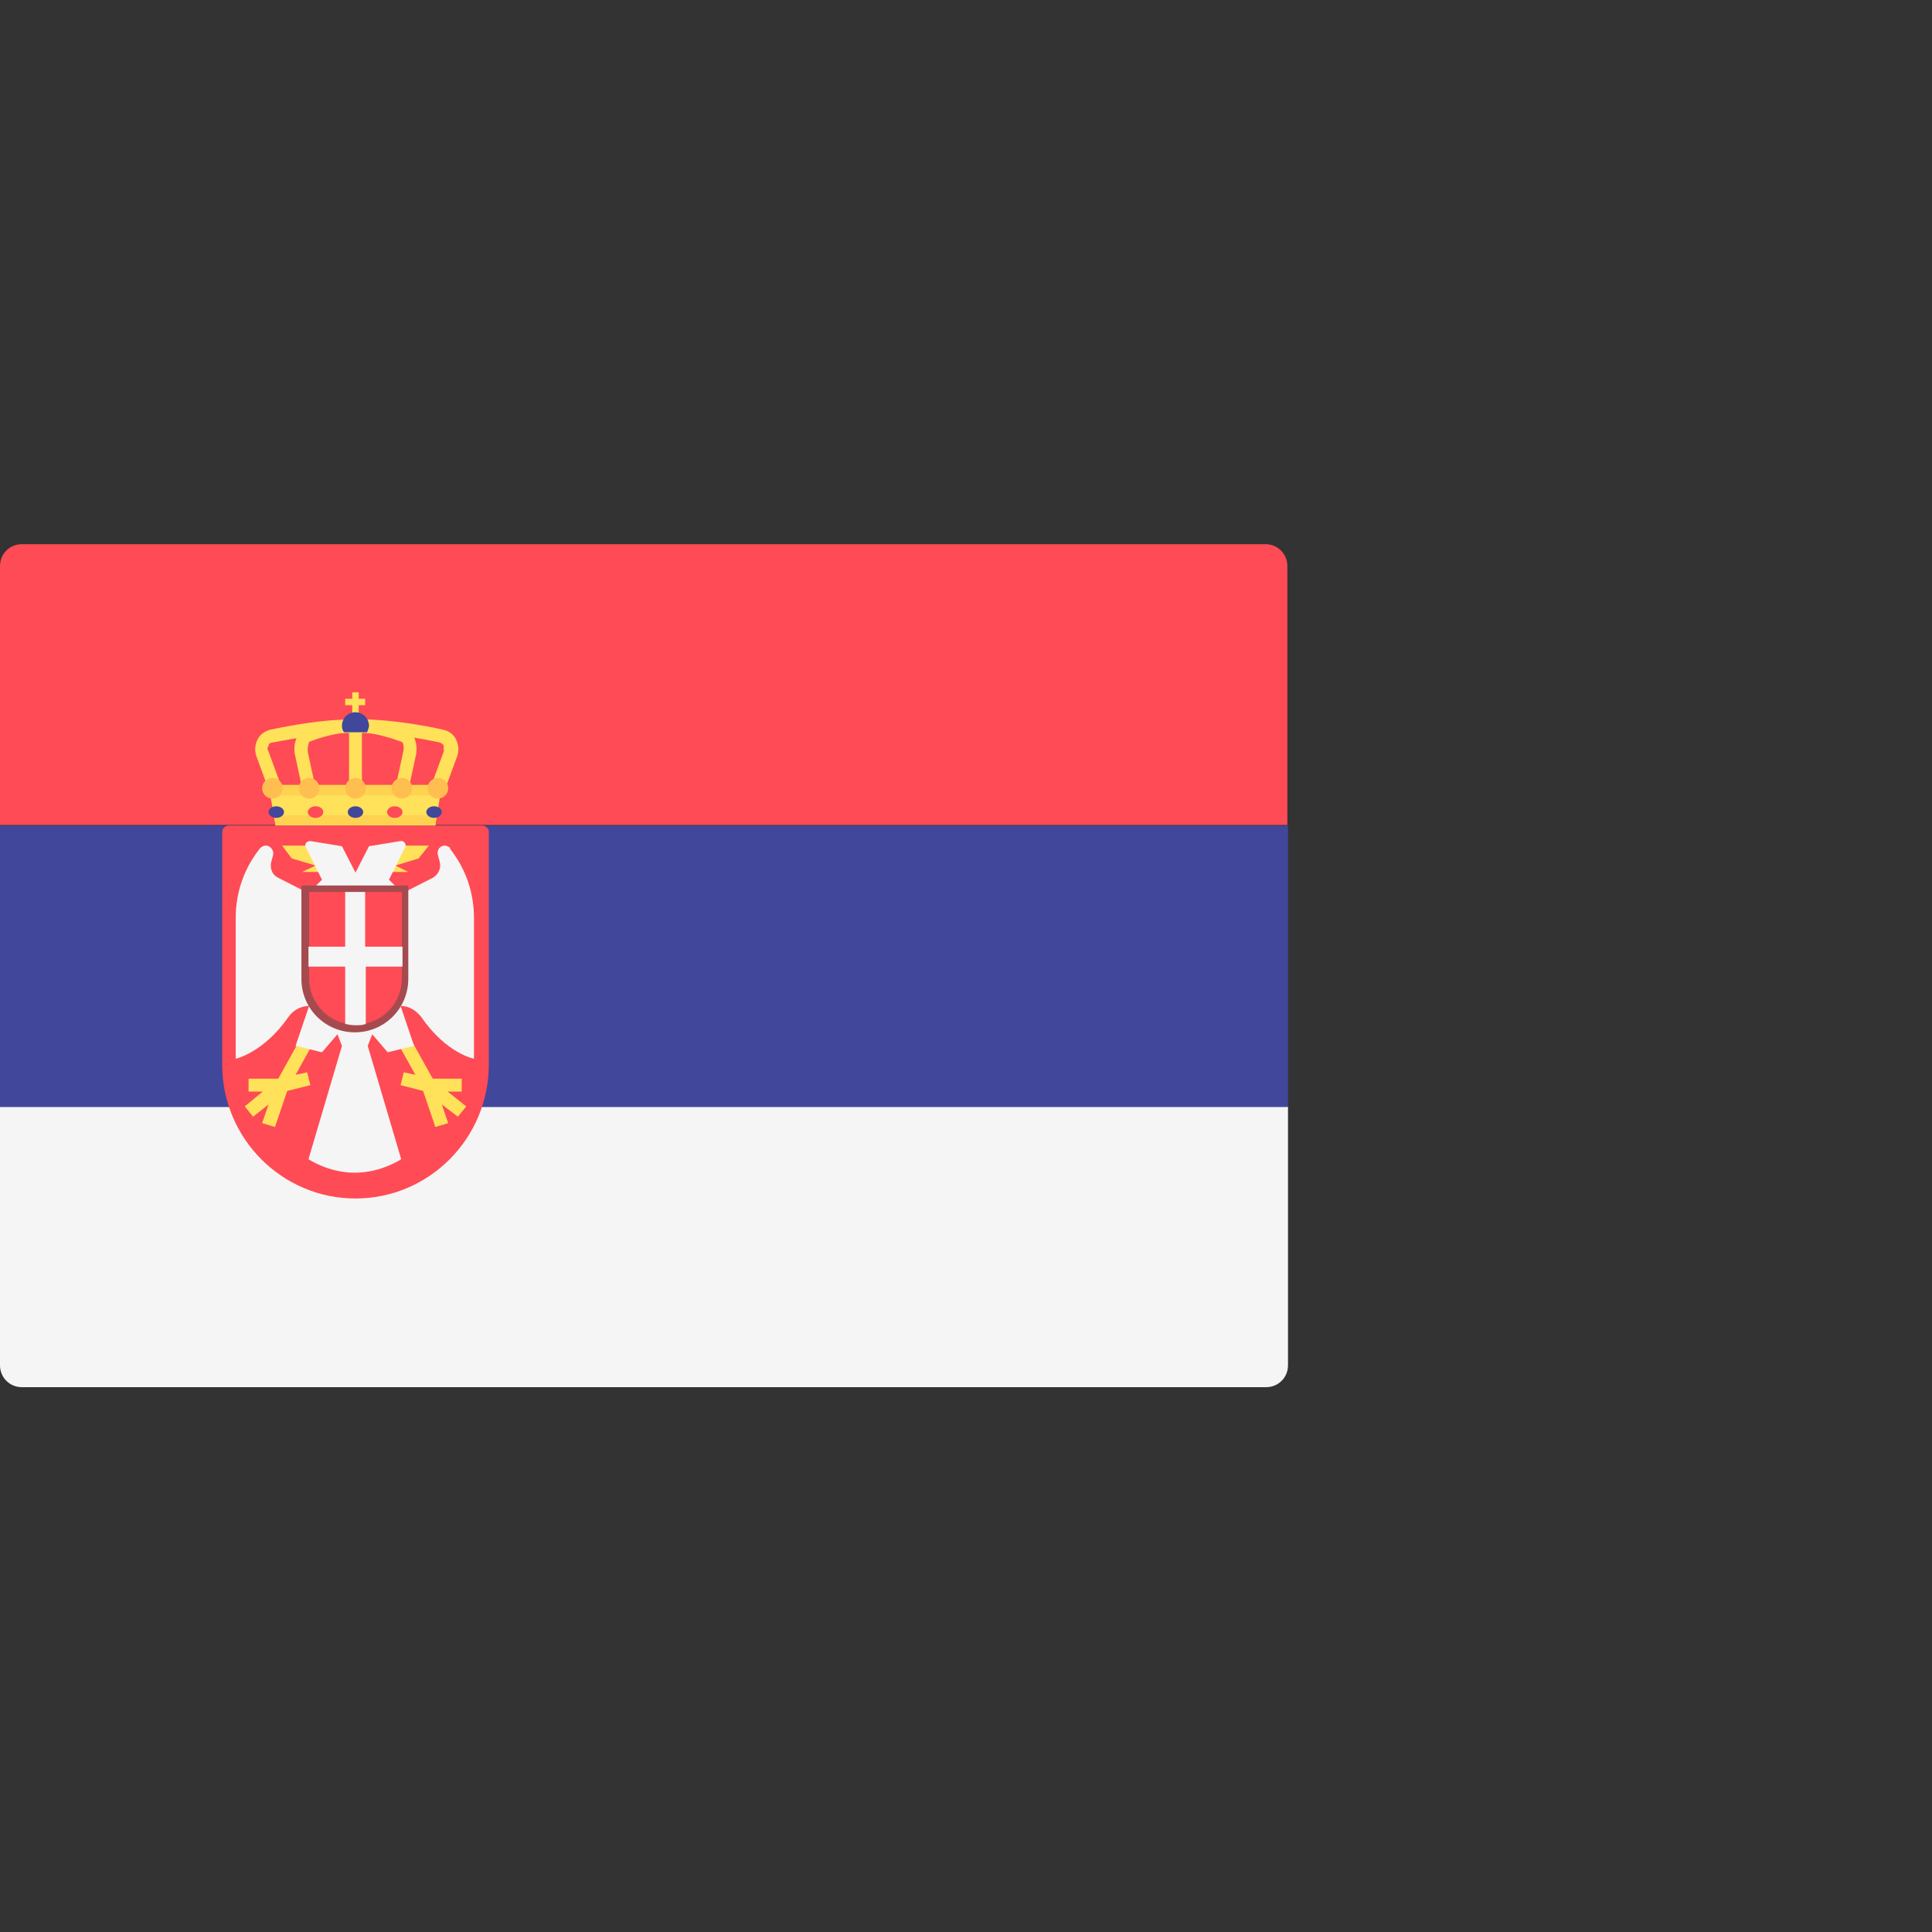
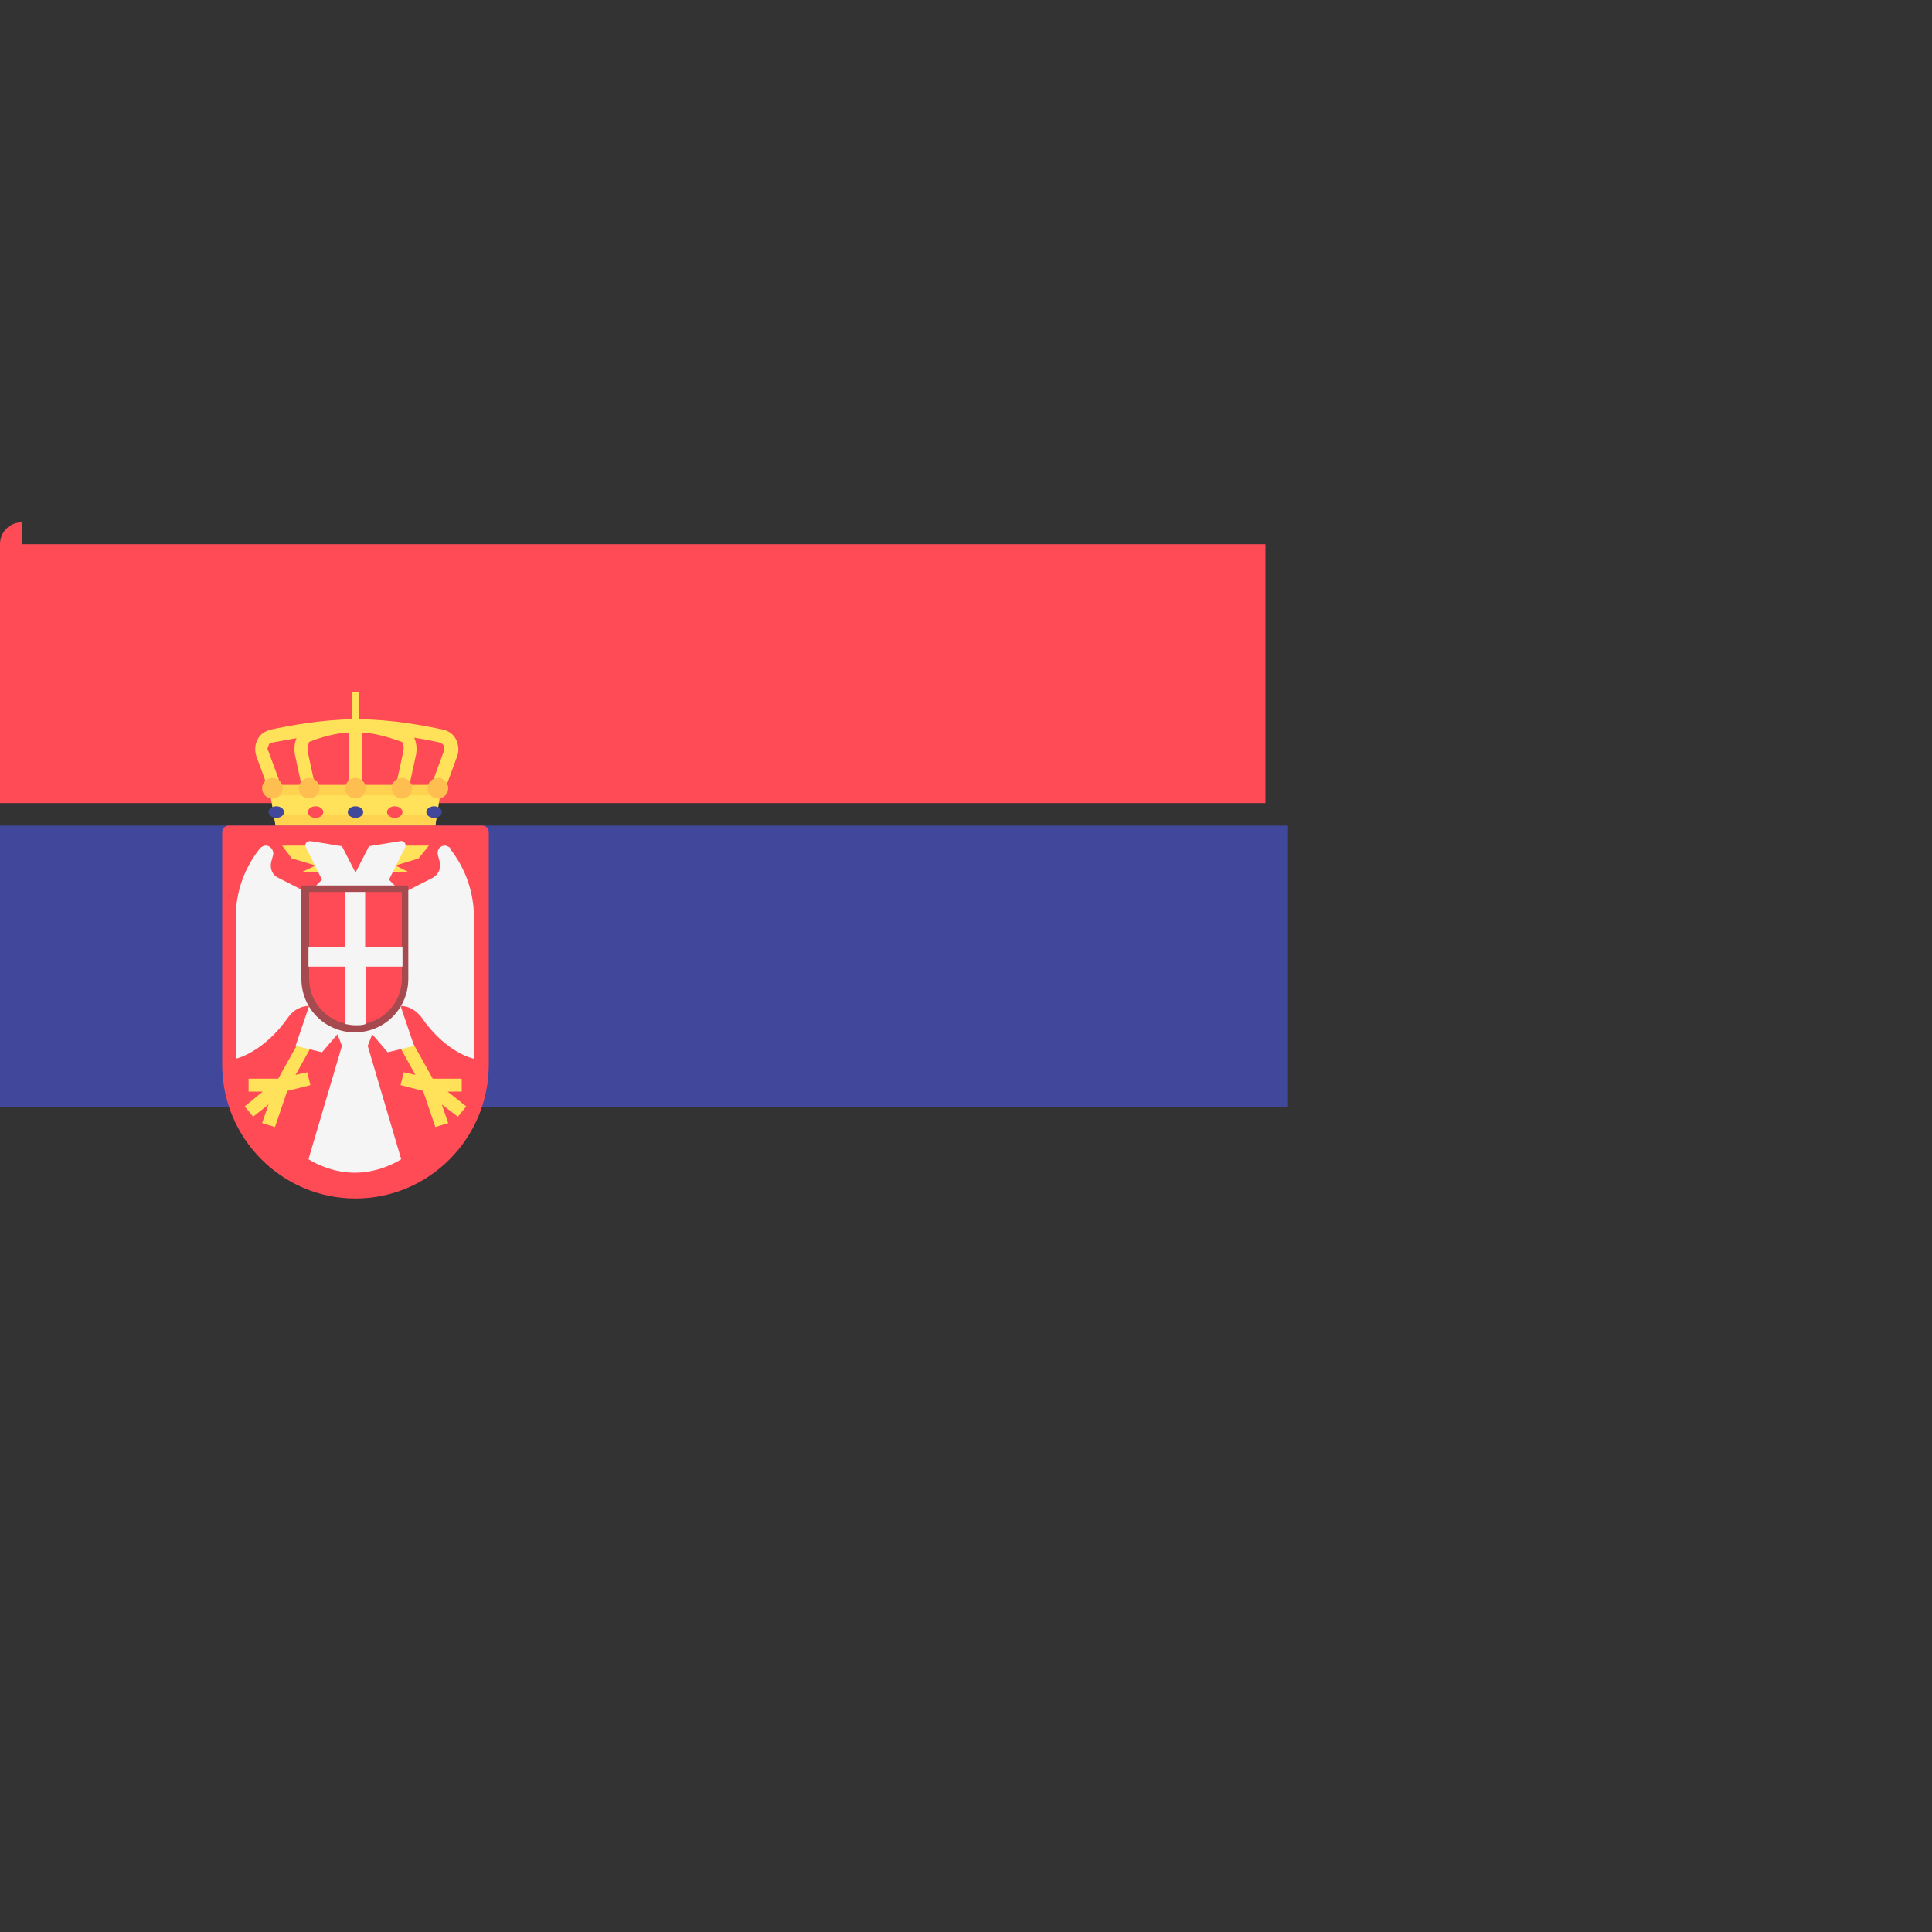
<svg xmlns="http://www.w3.org/2000/svg" id="Calque_1" data-name="Calque 1" viewBox="0 0 30 30">
  <rect x="0" y="0" width="30" height="30" fill="#333333" stroke="none" />
-   <path d="M0,17.18h20v4.02c0,.19-.15.34-.34.34H.34c-.19,0-.34-.15-.34-.34v-4.02Z" style="fill: #f5f5f5; stroke-width: 0px;" />
-   <path d="M.34,8.45h19.31c.19,0,.34.15.34.34v4.02H0v-4.02c0-.19.15-.34.34-.34Z" style="fill: #ff4b55; stroke-width: 0px;" />
+   <path d="M.34,8.45h19.31v4.02H0v-4.02c0-.19.15-.34.34-.34Z" style="fill: #ff4b55; stroke-width: 0px;" />
  <rect y="12.82" width="20" height="4.37" style="fill: #41479b; stroke-width: 0px;" />
  <polygon points="6.76 12.82 4.28 12.82 4.17 12.19 6.86 12.19 6.76 12.82" style="fill: #ffe15a; stroke-width: 0px;" />
  <polygon points="4.25 12.66 4.28 12.82 6.76 12.82 6.78 12.66 4.25 12.66" style="fill: #ffd350; stroke-width: 0px;" />
  <g>
    <rect x="5.47" y="10.75" width=".1" height=".41" style="fill: #ffe15a; stroke-width: 0px;" />
-     <rect x="5.36" y="10.85" width=".31" height=".1" style="fill: #ffe15a; stroke-width: 0px;" />
    <path d="M6.77,12.4s-.02,0-.04,0c-.05-.02-.08-.08-.06-.13l.22-.6s0-.06,0-.09c0-.01-.03-.04-.06-.05-.27-.06-.78-.15-1.25-.15h-.1c-.47,0-.98.1-1.25.15-.04,0-.06.03-.06.05-.02.03-.02.06,0,.09l.22.6c.02.05,0,.11-.06.13-.05.02-.11,0-.13-.06l-.22-.6c-.03-.09-.02-.18.02-.26.04-.08.12-.13.2-.15.28-.06.81-.16,1.29-.16h.1c.48,0,1.02.1,1.29.16.09.02.16.07.2.15.04.08.05.18.02.26l-.22.6s-.05.07-.1.07Z" style="fill: #ffe15a; stroke-width: 0px;" />
    <path d="M5.52,12.31c-.06,0-.1-.05-.1-.1v-.84c0-.06.05-.1.1-.1s.1.05.1.1v.84c0,.06-.05.1-.1.1Z" style="fill: #ffe15a; stroke-width: 0px;" />
    <path d="M6.23,12.4s-.01,0-.02,0c-.06-.01-.09-.07-.08-.12l.13-.6c.02-.08,0-.15-.02-.16-.14-.05-.43-.15-.69-.15h-.06c-.26,0-.54.09-.69.15,0,0-.03.08-.02.16l.13.6c.01.06-.02.11-.08.12-.06.01-.11-.02-.12-.08l-.13-.6c-.03-.15.02-.34.15-.39.2-.07.49-.16.76-.16h.06c.27,0,.57.09.76.16.13.05.18.24.15.39l-.13.6s-.05.08-.1.08Z" style="fill: #ffe15a; stroke-width: 0px;" />
  </g>
  <polygon points="4.2 12.35 6.84 12.35 6.86 12.19 4.17 12.19 4.2 12.35" style="fill: #ffd350; stroke-width: 0px;" />
  <path d="M3.55,12.82c-.06,0-.1.05-.1.1v3.61c0,1.15.93,2.08,2.07,2.08s2.07-.93,2.07-2.08v-3.61c0-.06-.05-.1-.1-.1h-3.93Z" style="fill: #ff4b55; stroke-width: 0px;" />
  <polygon points="4.77 16.65 4.59 16.69 4.99 15.97 4.81 15.87 4.32 16.75 3.86 16.75 3.86 16.95 4.08 16.95 3.8 17.18 3.93 17.34 4.17 17.15 4.07 17.44 4.27 17.5 4.46 16.94 4.82 16.85 4.77 16.65" style="fill: #ffe15a; stroke-width: 0px;" />
  <polygon points="6.27 16.65 6.45 16.69 6.05 15.97 6.23 15.87 6.72 16.75 7.17 16.75 7.17 16.95 6.95 16.95 7.24 17.18 7.11 17.34 6.86 17.15 6.96 17.44 6.76 17.5 6.57 16.94 6.22 16.85 6.27 16.65" style="fill: #ffe15a; stroke-width: 0px;" />
  <g>
    <polygon points="4.9 13.13 4.38 13.13 4.53 13.33 4.9 13.44 4.69 13.54 5 13.54 4.9 13.13" style="fill: #ffe15a; stroke-width: 0px;" />
    <polygon points="6.14 13.13 6.66 13.13 6.5 13.33 6.14 13.44 6.34 13.54 6.03 13.54 6.14 13.13" style="fill: #ffe15a; stroke-width: 0px;" />
  </g>
  <path d="M7,13.17s-.06-.04-.09-.04c-.08,0-.13.07-.11.15l.03.11c.02.09-.02.19-.11.24l-.47.24h0s-.21-.21-.21-.21l.25-.5c.03-.05-.02-.11-.07-.1l-.49.08-.21.41-.21-.41-.49-.08c-.06,0-.1.05-.07.1l.25.5-.21.21h0s-.47-.24-.47-.24c-.09-.04-.13-.14-.11-.24l.03-.11c.02-.07-.04-.15-.11-.15-.04,0-.07.02-.09.04-.25.31-.38.69-.38,1.08v2.19s.43-.09.82-.65c.07-.1.19-.17.32-.17l-.21.62.41.1.24-.28.07.18-.52,1.76s.31.21.72.21.72-.21.72-.21l-.52-1.76.07-.18.24.28.41-.1-.21-.62c.13,0,.24.07.32.17.39.57.82.65.82.65v-2.19c0-.39-.13-.77-.38-1.08ZM5.71,15.77l-.19.05-.19-.05-.53-1.92h1.45l-.53,1.92Z" style="fill: #f5f5f5; stroke-width: 0px;" />
  <circle cx="5.52" cy="12.24" r=".16" style="fill: #ffbe50; stroke-width: 0px;" />
  <ellipse cx="5.52" cy="12.61" rx=".12" ry=".09" style="fill: #41479b; stroke-width: 0px;" />
  <ellipse cx="4.9" cy="12.61" rx=".12" ry=".09" style="fill: #ff4b55; stroke-width: 0px;" />
  <g>
    <ellipse cx="4.29" cy="12.61" rx=".12" ry=".09" style="fill: #41479b; stroke-width: 0px;" />
    <ellipse cx="6.74" cy="12.61" rx=".12" ry=".09" style="fill: #41479b; stroke-width: 0px;" />
  </g>
  <ellipse cx="6.13" cy="12.61" rx=".12" ry=".09" style="fill: #ff4b55; stroke-width: 0px;" />
  <g>
    <circle cx="6.24" cy="12.24" r=".16" style="fill: #ffbe50; stroke-width: 0px;" />
    <circle cx="6.8" cy="12.24" r=".16" style="fill: #ffbe50; stroke-width: 0px;" />
    <circle cx="4.8" cy="12.24" r=".16" style="fill: #ffbe50; stroke-width: 0px;" />
    <circle cx="4.23" cy="12.24" r=".16" style="fill: #ffbe50; stroke-width: 0px;" />
  </g>
-   <path d="M5.7,11.37s.03-.07.03-.1c0-.11-.09-.21-.21-.21s-.21.09-.21.21c0,.04.01.07.03.1h.36Z" style="fill: #41479b; stroke-width: 0px;" />
  <path d="M5.52,15.97c-.43,0-.78-.35-.78-.78v-1.4h1.55v1.4c0,.43-.35.78-.78.78Z" style="fill: #ff4b55; stroke-width: 0px;" />
  <path d="M6.24,13.85v1.34c0,.4-.32.72-.72.72s-.72-.32-.72-.72v-1.34h1.45M6.34,13.75h-1.66v1.45c0,.46.37.83.83.83s.83-.37.83-.83v-1.45h0Z" style="fill: #a54b50; stroke-width: 0px;" />
  <path d="M6.24,14.7h-.57v-.85h-.31s0,.41,0,.85h-.57v.31h.57v.89c.05.01.1.02.16.02s.11,0,.16-.02v-.89h.57v-.31Z" style="fill: #f5f5f5; stroke-width: 0px;" />
</svg>